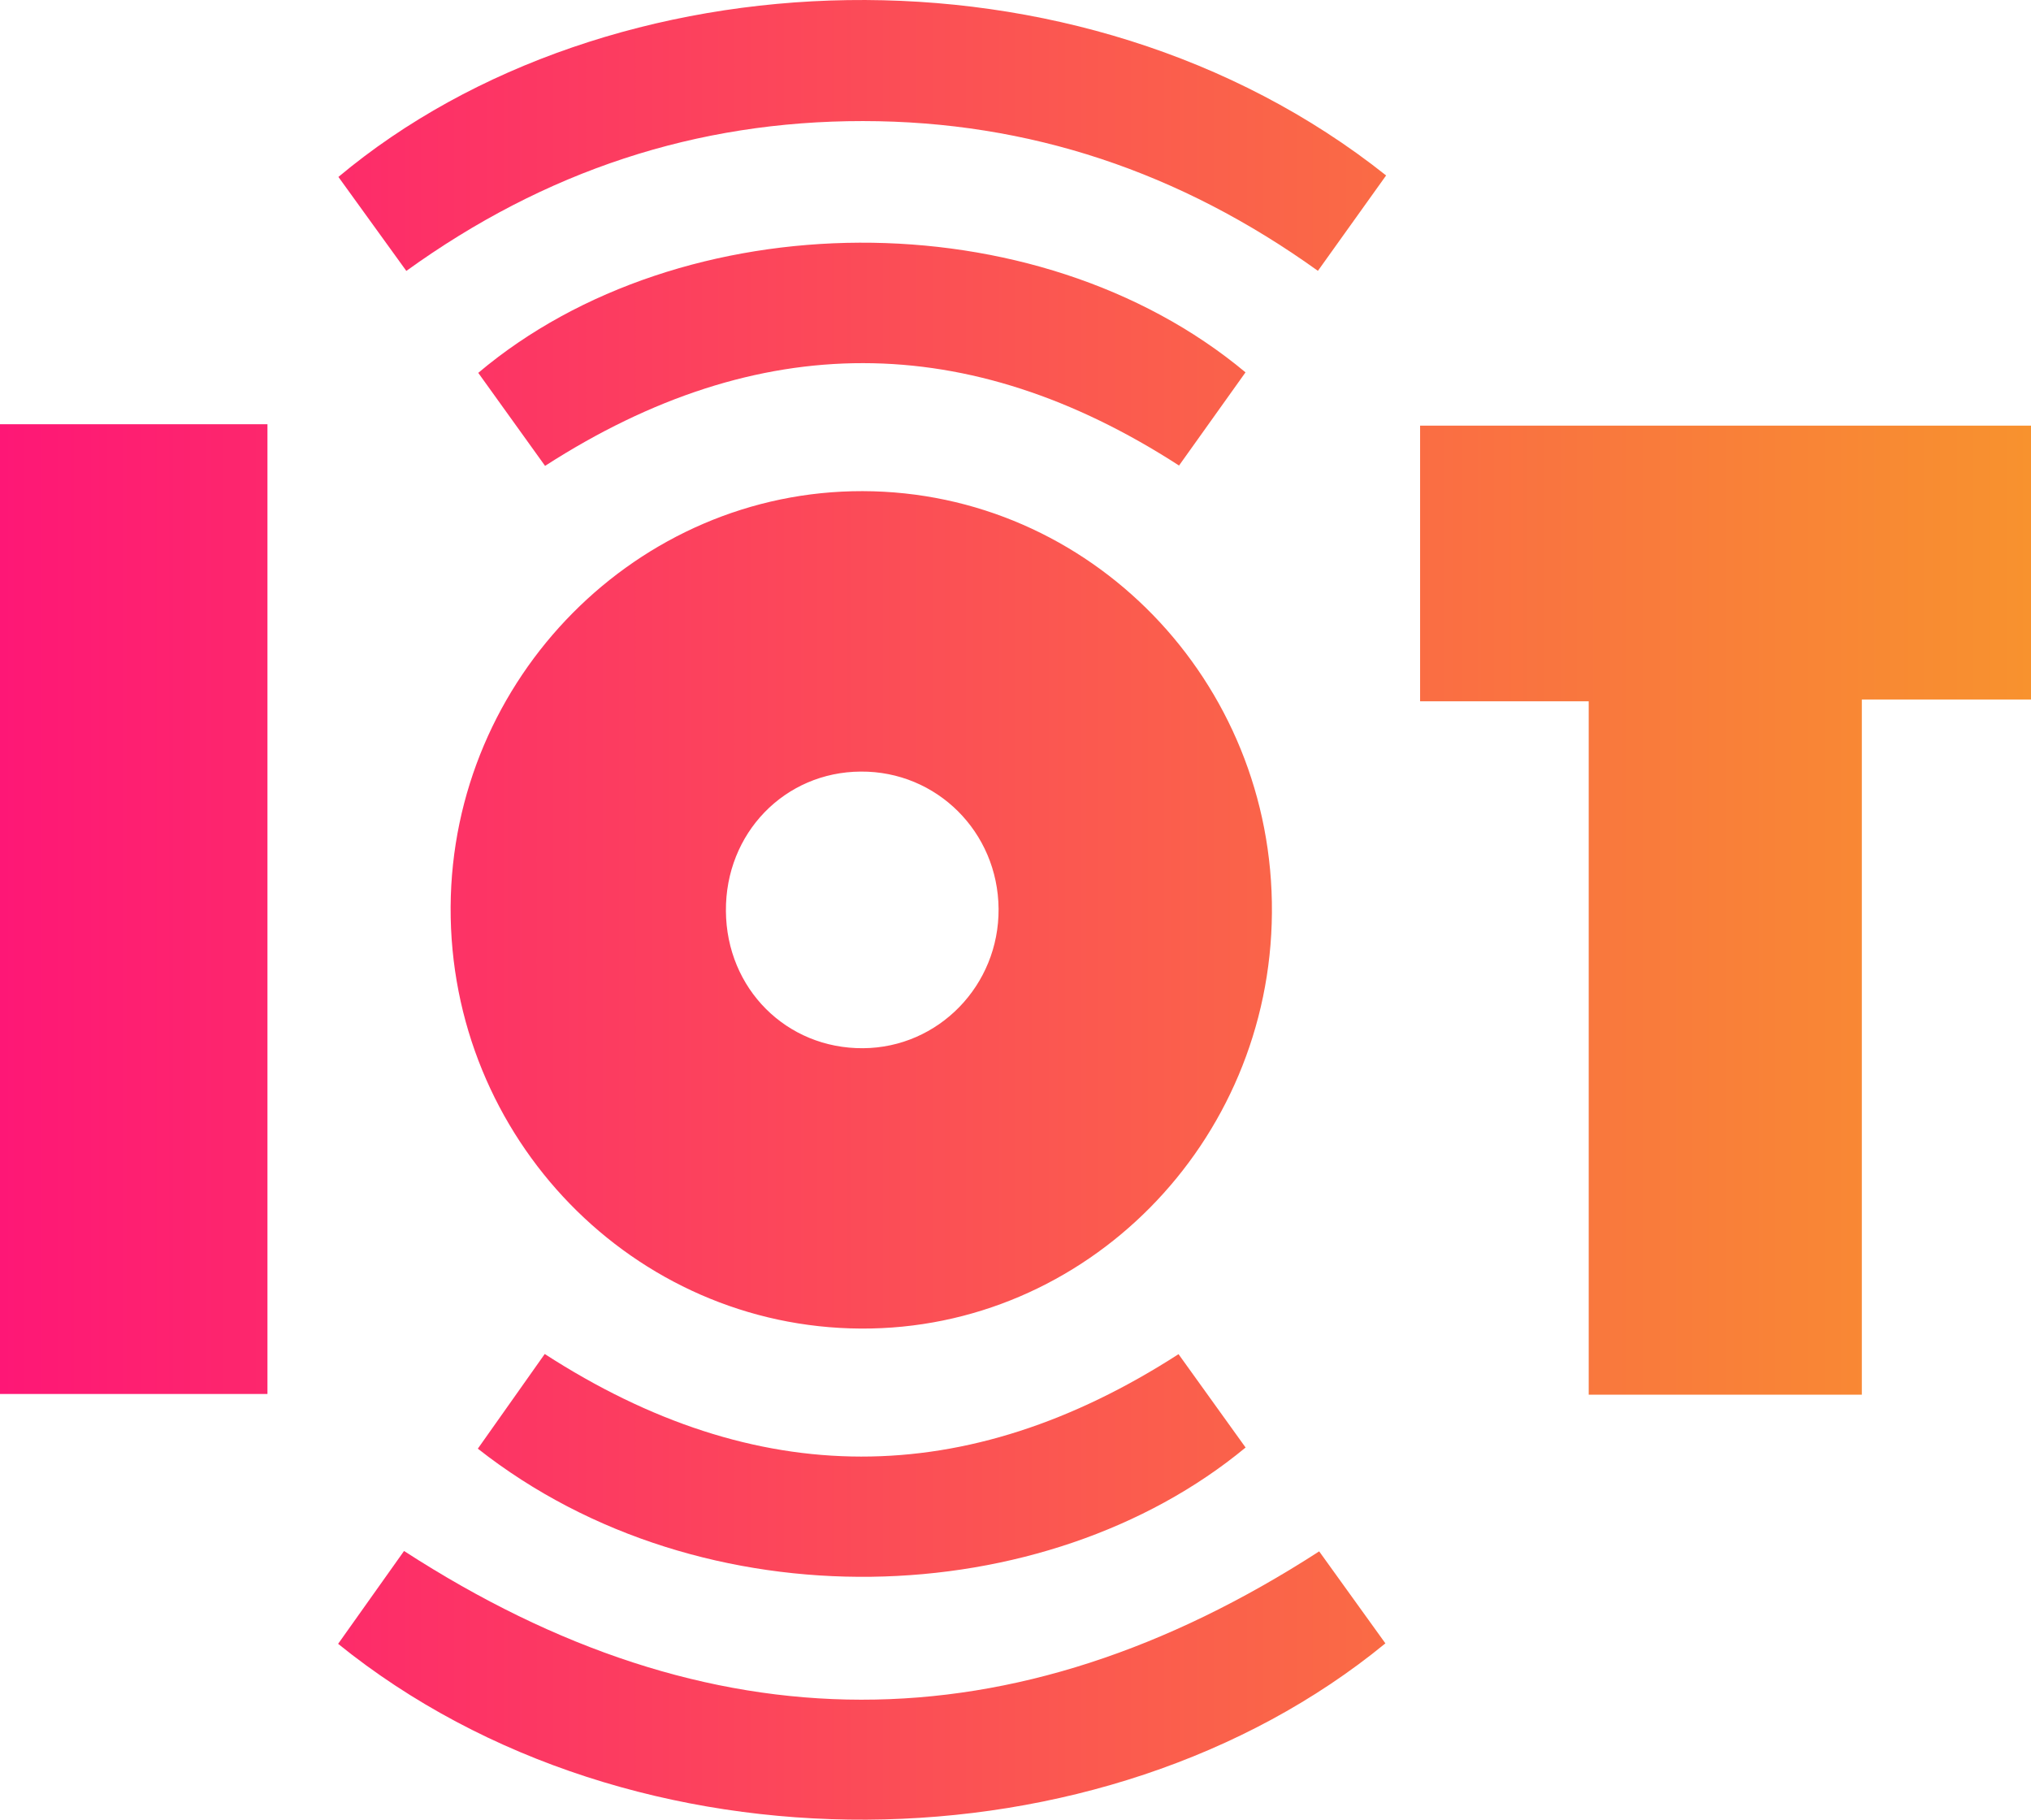
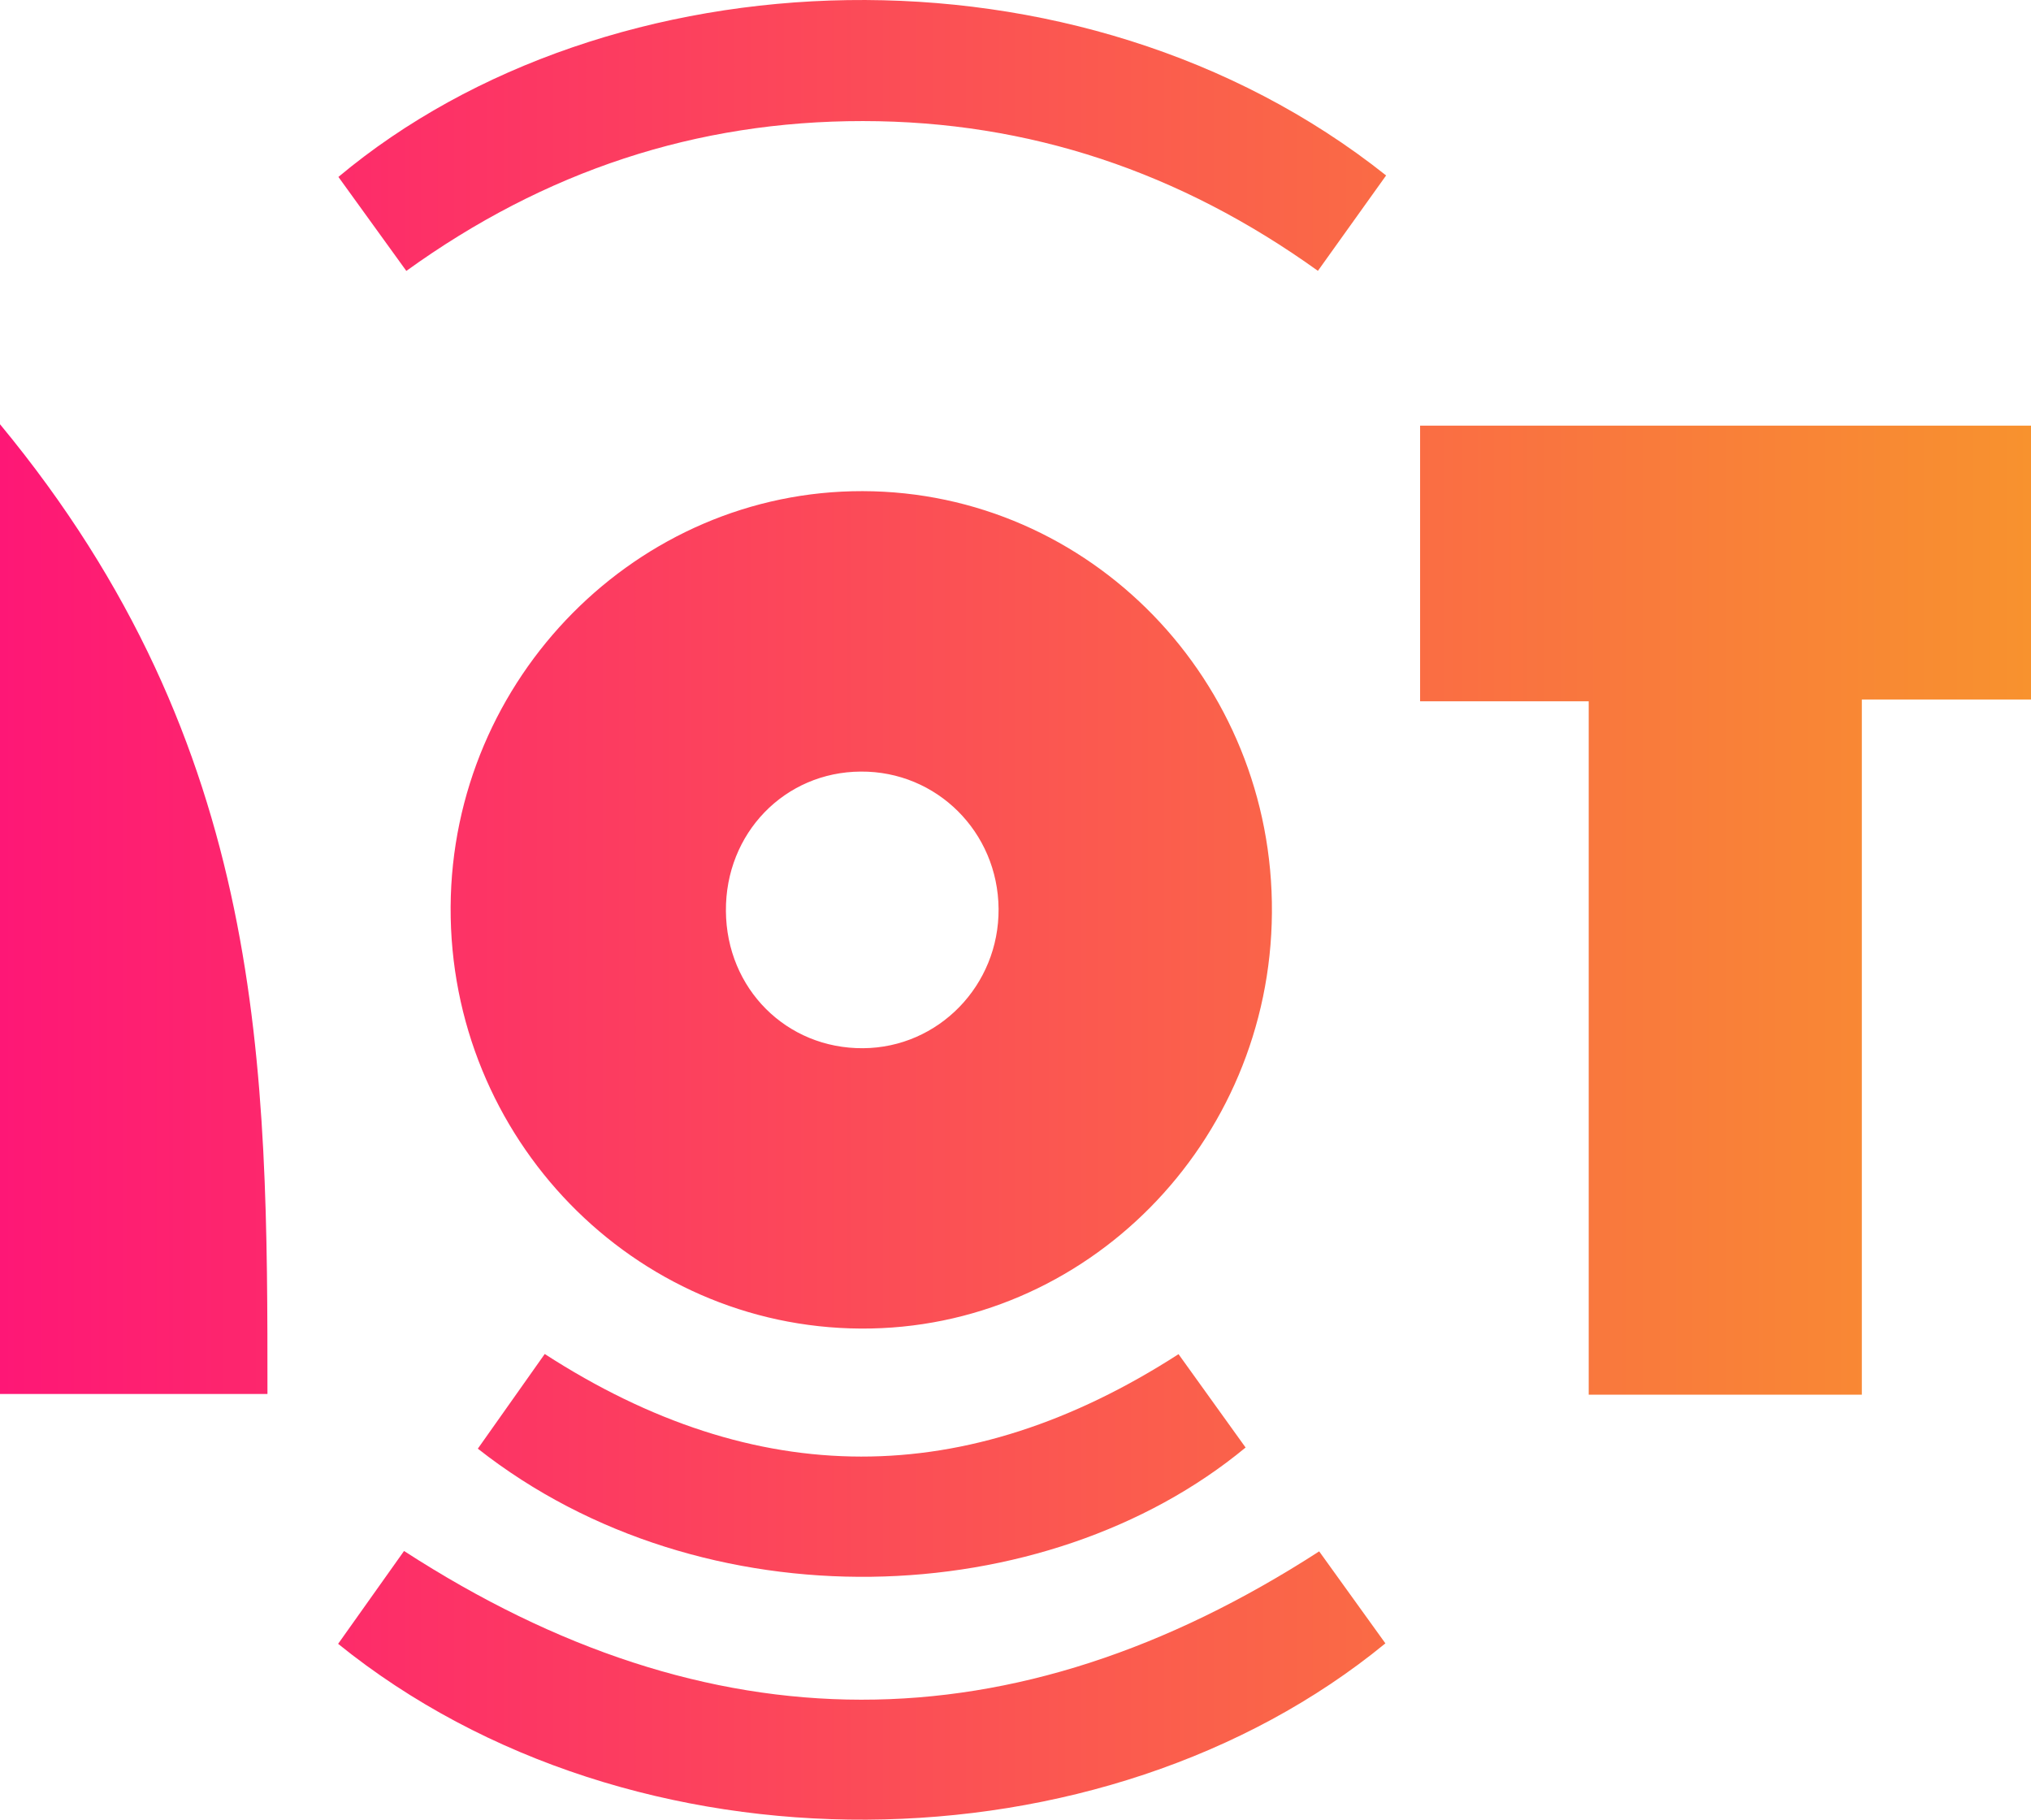
<svg xmlns="http://www.w3.org/2000/svg" width="48" height="43" viewBox="0 0 48 43" fill="none">
  <path d="M30.06 21.571C30.021 27.016 25.66 31.424 20.344 31.395C14.972 31.367 10.62 26.894 10.65 21.43C10.681 16.021 15.069 11.594 20.389 11.606C25.761 11.619 30.102 16.09 30.06 21.571ZM20.397 24.77C22.18 24.759 23.615 23.284 23.6 21.474C23.585 19.662 22.139 18.221 20.344 18.233C18.543 18.242 17.141 19.691 17.156 21.529C17.169 23.364 18.587 24.782 20.397 24.77Z" fill="url(#paint0_linear_771_6615)" />
  <path d="M44.002 16.53C44.002 22.088 44.002 27.496 44.002 32.958C41.823 32.958 39.739 32.958 37.547 32.958C37.547 27.525 37.547 22.096 37.547 16.572C36.173 16.572 34.904 16.572 33.562 16.572C33.562 14.364 33.562 12.248 33.562 10.058C38.35 10.058 43.148 10.058 48 10.058C48 12.195 48 14.313 48 16.53C46.707 16.53 45.44 16.53 44.002 16.53Z" fill="url(#paint1_linear_771_6615)" />
-   <path d="M0 10.025C2.132 10.025 4.192 10.025 6.321 10.025C6.321 17.666 6.321 25.267 6.321 32.941C4.244 32.941 2.162 32.941 0 32.941C0 25.325 0 17.676 0 10.025Z" fill="url(#paint2_linear_771_6615)" />
+   <path d="M0 10.025C6.321 17.666 6.321 25.267 6.321 32.941C4.244 32.941 2.162 32.941 0 32.941C0 25.325 0 17.676 0 10.025Z" fill="url(#paint2_linear_771_6615)" />
  <path d="M32.759 4.146C32.214 4.91 31.703 5.623 31.147 6.4C27.891 4.064 24.327 2.863 20.395 2.861C16.457 2.859 12.882 4.037 9.603 6.402C9.055 5.642 8.526 4.91 7.998 4.181C14.351 -1.134 25.485 -1.635 32.759 4.146Z" fill="url(#paint3_linear_771_6615)" />
  <path d="M7.991 38.845C8.513 38.108 9.038 37.37 9.549 36.651C16.769 41.326 23.93 41.344 31.177 36.66C31.692 37.376 32.218 38.107 32.742 38.834C26.077 44.3 14.957 44.474 7.991 38.845Z" fill="url(#paint4_linear_771_6615)" />
-   <path d="M29.436 8.799C28.925 9.515 28.413 10.232 27.865 11.001C22.895 7.789 17.929 7.758 12.882 11.009C12.359 10.28 11.831 9.543 11.303 8.811C16.105 4.76 24.479 4.663 29.436 8.799Z" fill="url(#paint5_linear_771_6615)" />
  <path d="M27.853 32C28.384 32.736 28.912 33.473 29.438 34.206C24.712 38.116 16.626 38.432 11.293 34.233C11.806 33.505 12.325 32.773 12.874 31.996C17.863 35.22 22.831 35.235 27.853 32Z" fill="url(#paint6_linear_771_6615)" />
  <defs>
    <linearGradient id="paint0_linear_771_6615" x1="0" y1="21.5" x2="48" y2="21.5" gradientUnits="userSpaceOnUse">
      <stop stop-color="#FE1776" />
      <stop offset="1" stop-color="#F8922E" />
    </linearGradient>
    <linearGradient id="paint1_linear_771_6615" x1="0" y1="21.5" x2="48" y2="21.5" gradientUnits="userSpaceOnUse">
      <stop stop-color="#FE1776" />
      <stop offset="1" stop-color="#F8922E" />
    </linearGradient>
    <linearGradient id="paint2_linear_771_6615" x1="0" y1="21.5" x2="48" y2="21.5" gradientUnits="userSpaceOnUse">
      <stop stop-color="#FE1776" />
      <stop offset="1" stop-color="#F8922E" />
    </linearGradient>
    <linearGradient id="paint3_linear_771_6615" x1="0" y1="21.5" x2="48" y2="21.5" gradientUnits="userSpaceOnUse">
      <stop stop-color="#FE1776" />
      <stop offset="1" stop-color="#F8922E" />
    </linearGradient>
    <linearGradient id="paint4_linear_771_6615" x1="0" y1="21.5" x2="48" y2="21.5" gradientUnits="userSpaceOnUse">
      <stop stop-color="#FE1776" />
      <stop offset="1" stop-color="#F8922E" />
    </linearGradient>
    <linearGradient id="paint5_linear_771_6615" x1="0" y1="21.5" x2="48" y2="21.5" gradientUnits="userSpaceOnUse">
      <stop stop-color="#FE1776" />
      <stop offset="1" stop-color="#F8922E" />
    </linearGradient>
    <linearGradient id="paint6_linear_771_6615" x1="0" y1="21.5" x2="48" y2="21.5" gradientUnits="userSpaceOnUse">
      <stop stop-color="#FE1776" />
      <stop offset="1" stop-color="#F8922E" />
    </linearGradient>
  </defs>
</svg>